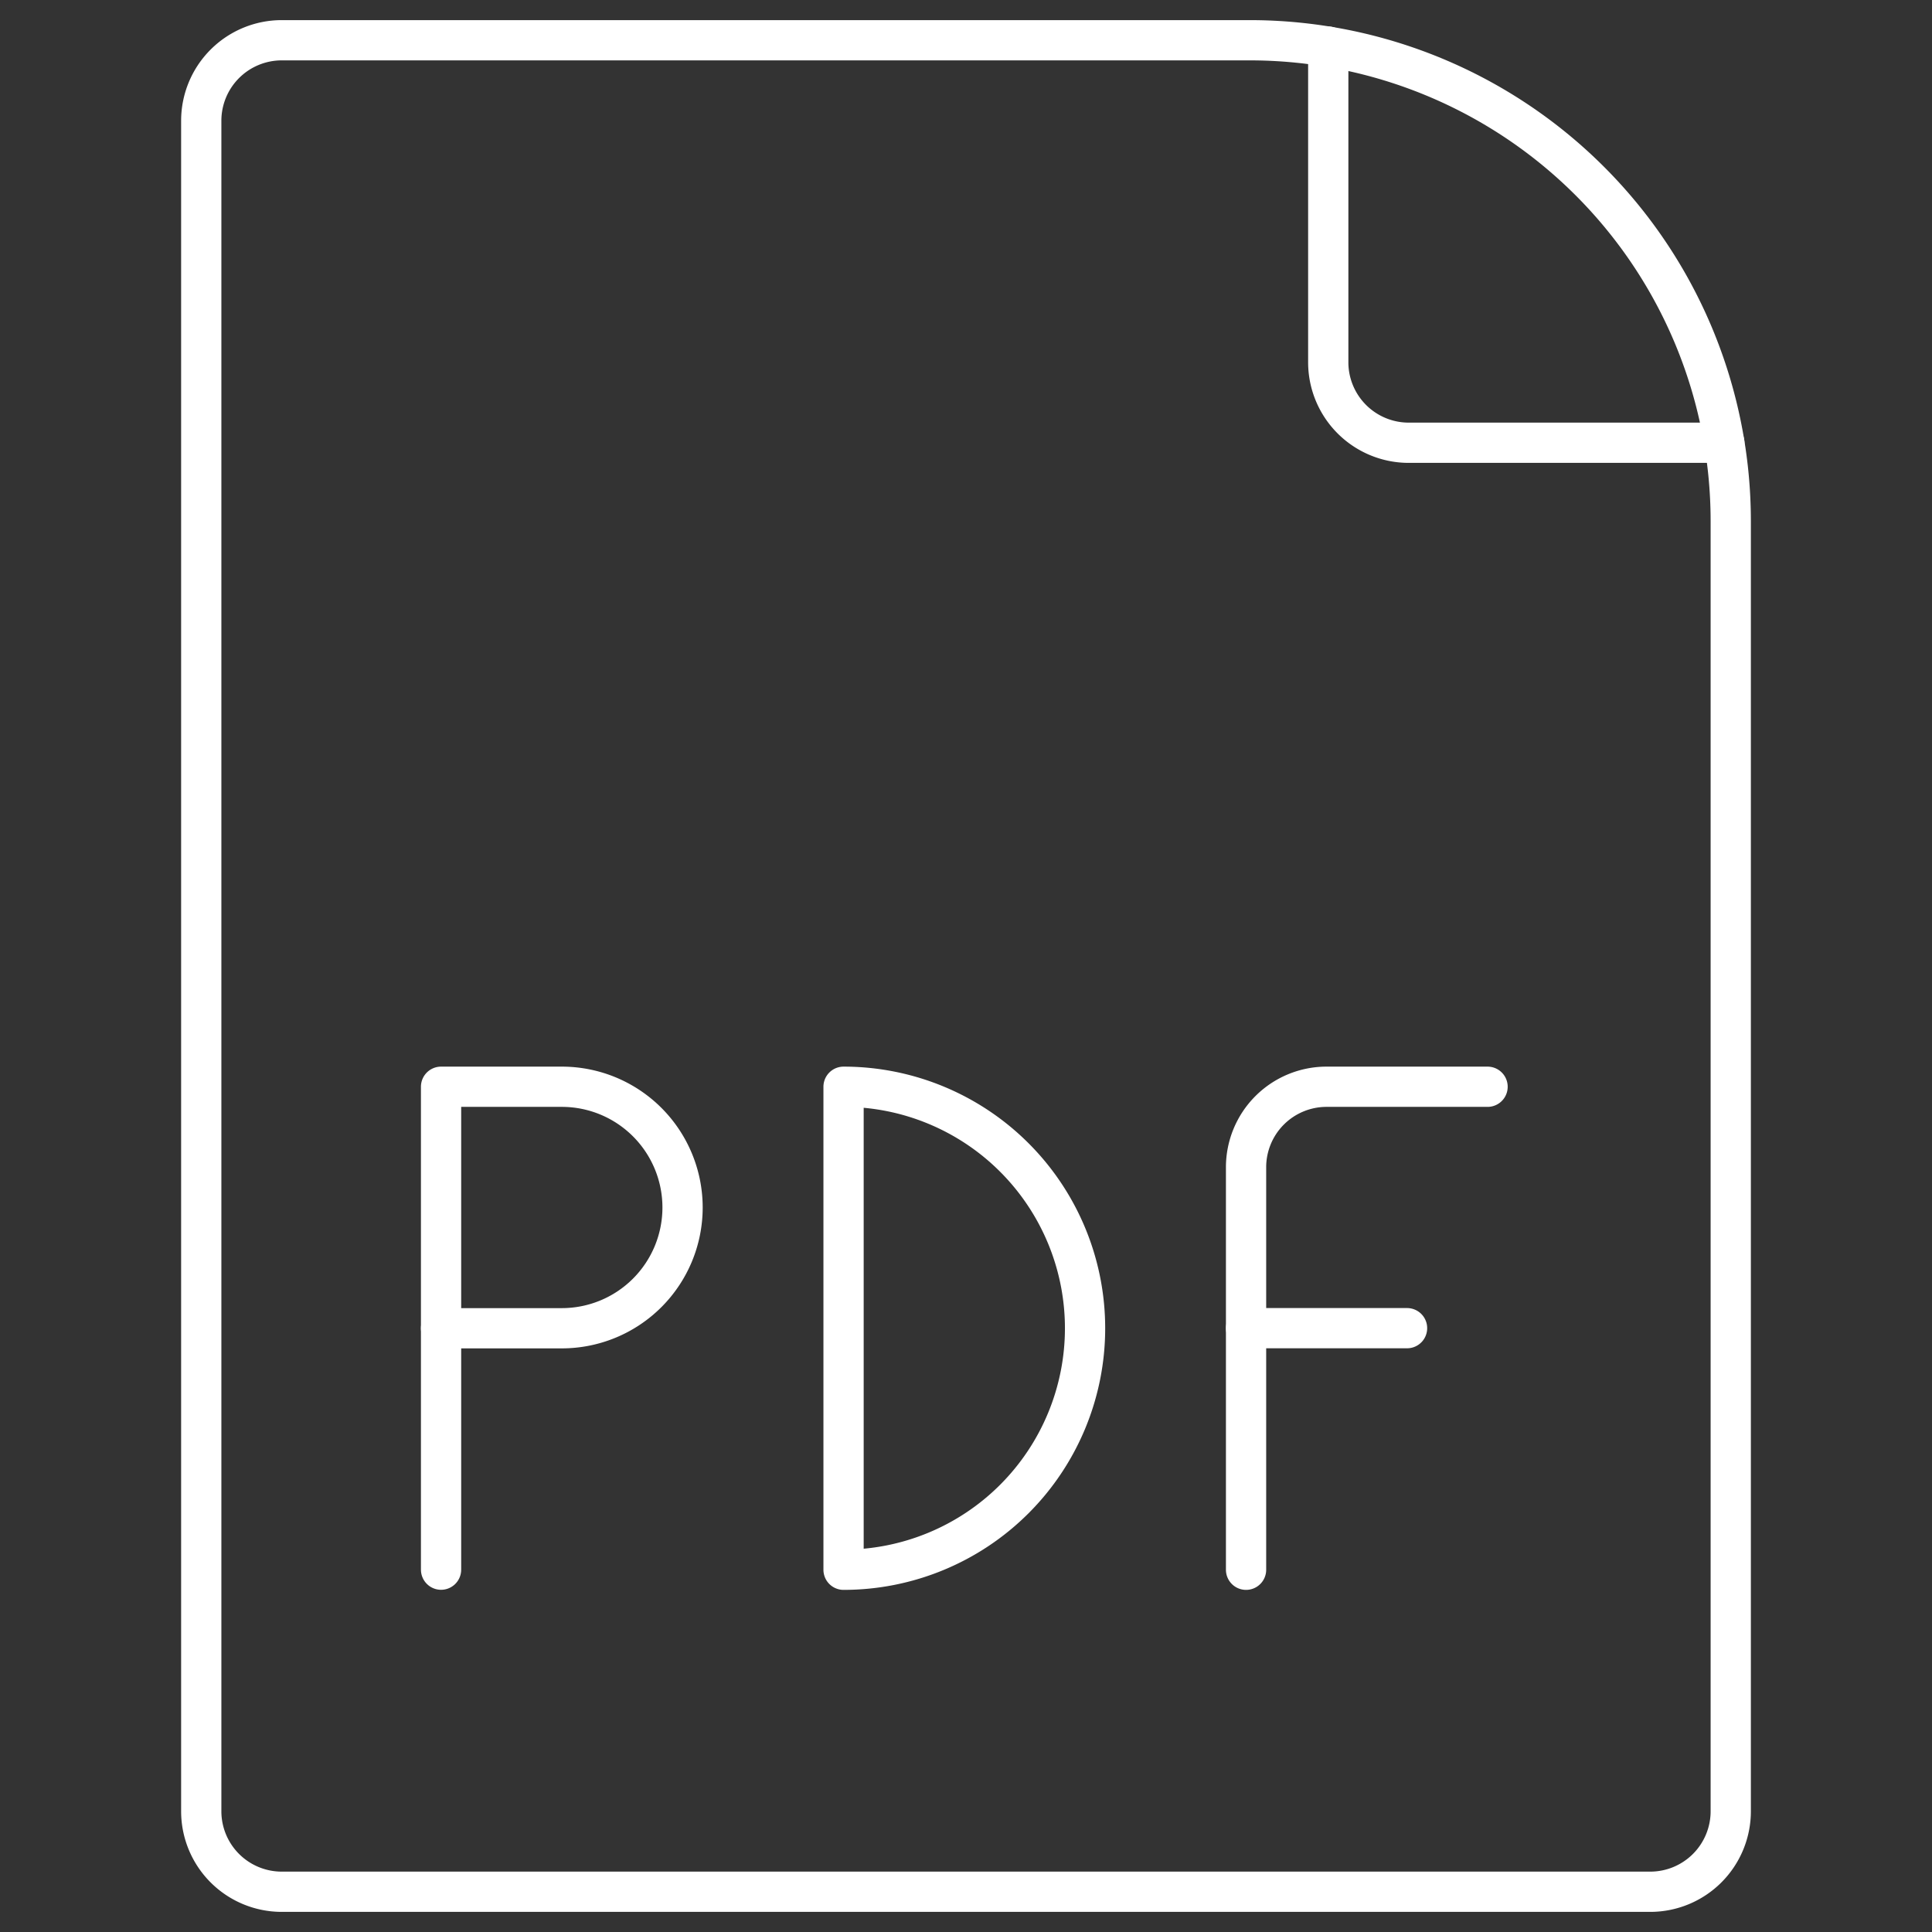
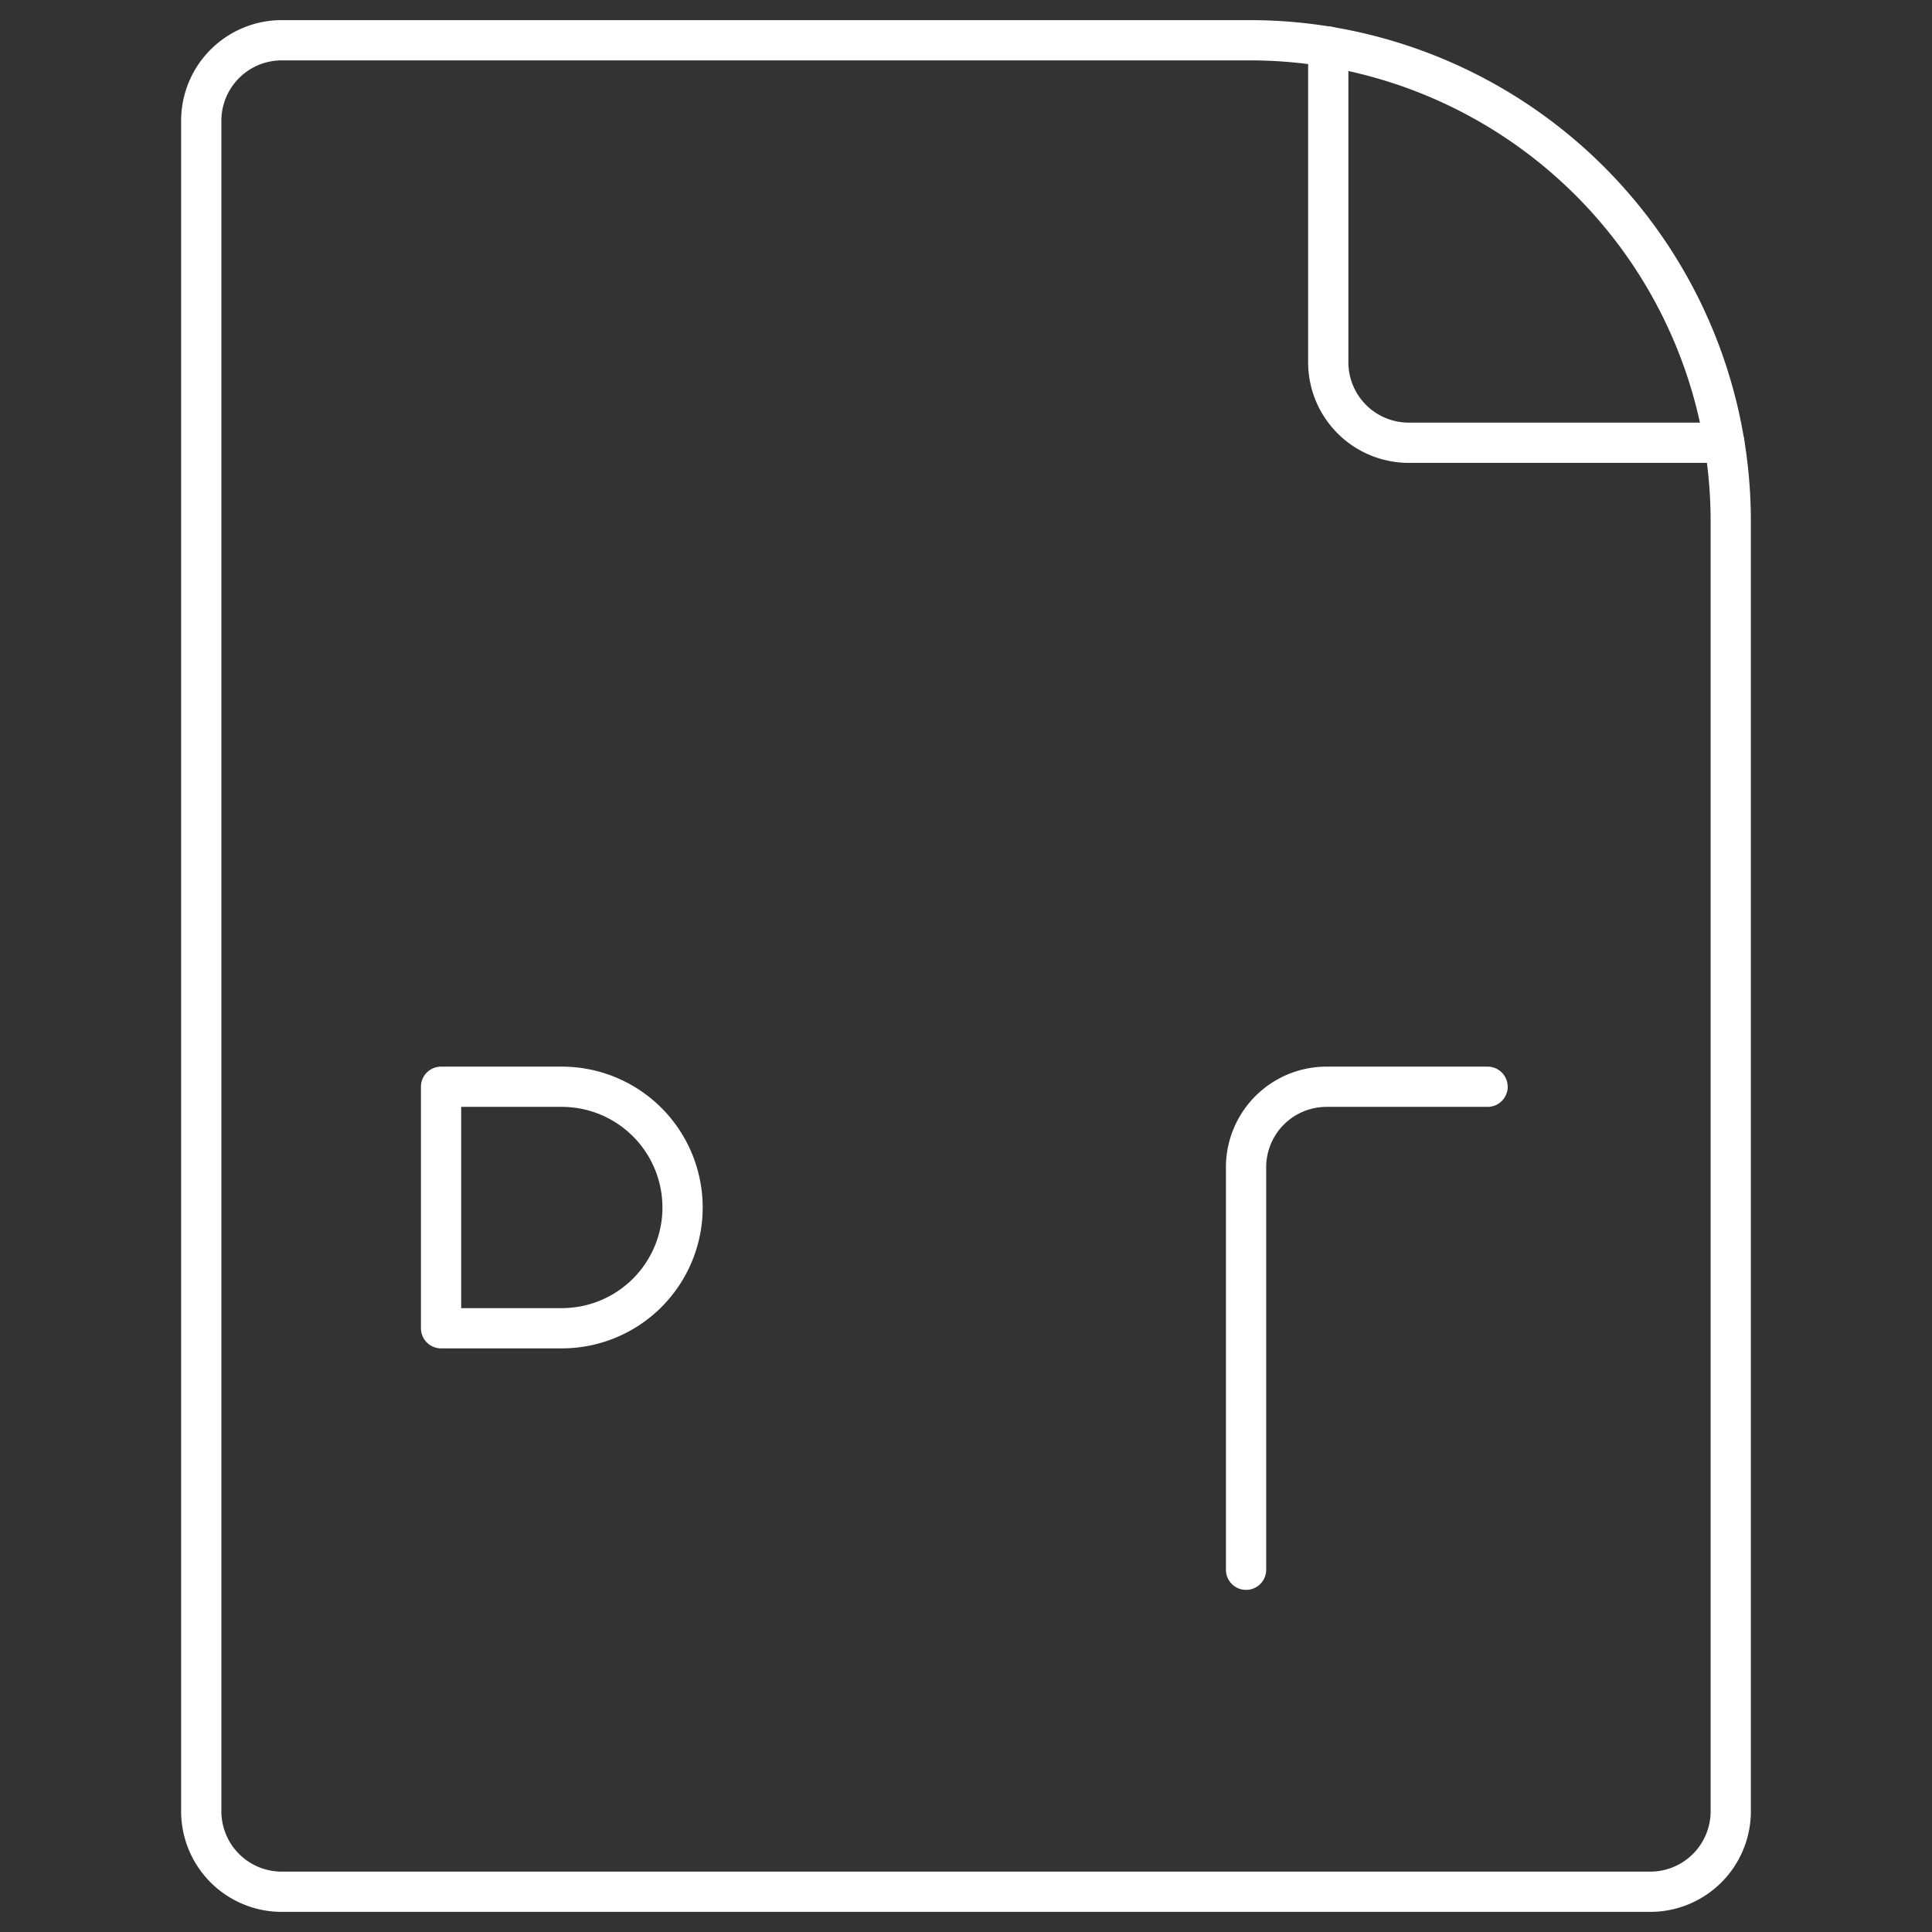
<svg xmlns="http://www.w3.org/2000/svg" viewBox="0 0 24 24" height="24" width="24">
  <rect x="0" y="0" width="24" height="24" fill="#333333" stroke="none" />
  <path d="M20.5 23.5a1 1 0 0 0 1 -1V6.473A5.975 5.975 0 0 0 15.525 0.5H3.5a1 1 0 0 0 -1 1v21a1 1 0 0 0 1 1Z" fill="none" stroke="#ffffff" stroke-linecap="round" stroke-linejoin="round" stroke-width="0.5" />
  <path d="M16.5 0.579V4.5a1 1 0 0 0 1 1h3.92" fill="none" stroke="#ffffff" stroke-linecap="round" stroke-linejoin="round" stroke-width="0.5" />
  <path d="M8.479 15a1.5 1.5 0 0 1 -1.5 1.5h-1.5v-3h1.5a1.5 1.5 0 0 1 1.5 1.5Z" fill="none" stroke="#ffffff" stroke-linecap="round" stroke-linejoin="round" stroke-width="0.5" />
-   <path d="m5.479 19.499 0 -3" fill="none" stroke="#ffffff" stroke-linecap="round" stroke-linejoin="round" stroke-width="0.5" />
-   <path d="M10.479 13.5a3 3 0 1 1 0 6Z" fill="none" stroke="#ffffff" stroke-linecap="round" stroke-linejoin="round" stroke-width="0.5" />
  <path d="M15.479 19.5v-5a1 1 0 0 1 1 -1h2" fill="none" stroke="#ffffff" stroke-linecap="round" stroke-linejoin="round" stroke-width="0.5" />
-   <path d="m15.479 16.499 2 0" fill="none" stroke="#ffffff" stroke-linecap="round" stroke-linejoin="round" stroke-width="0.5" />
</svg>